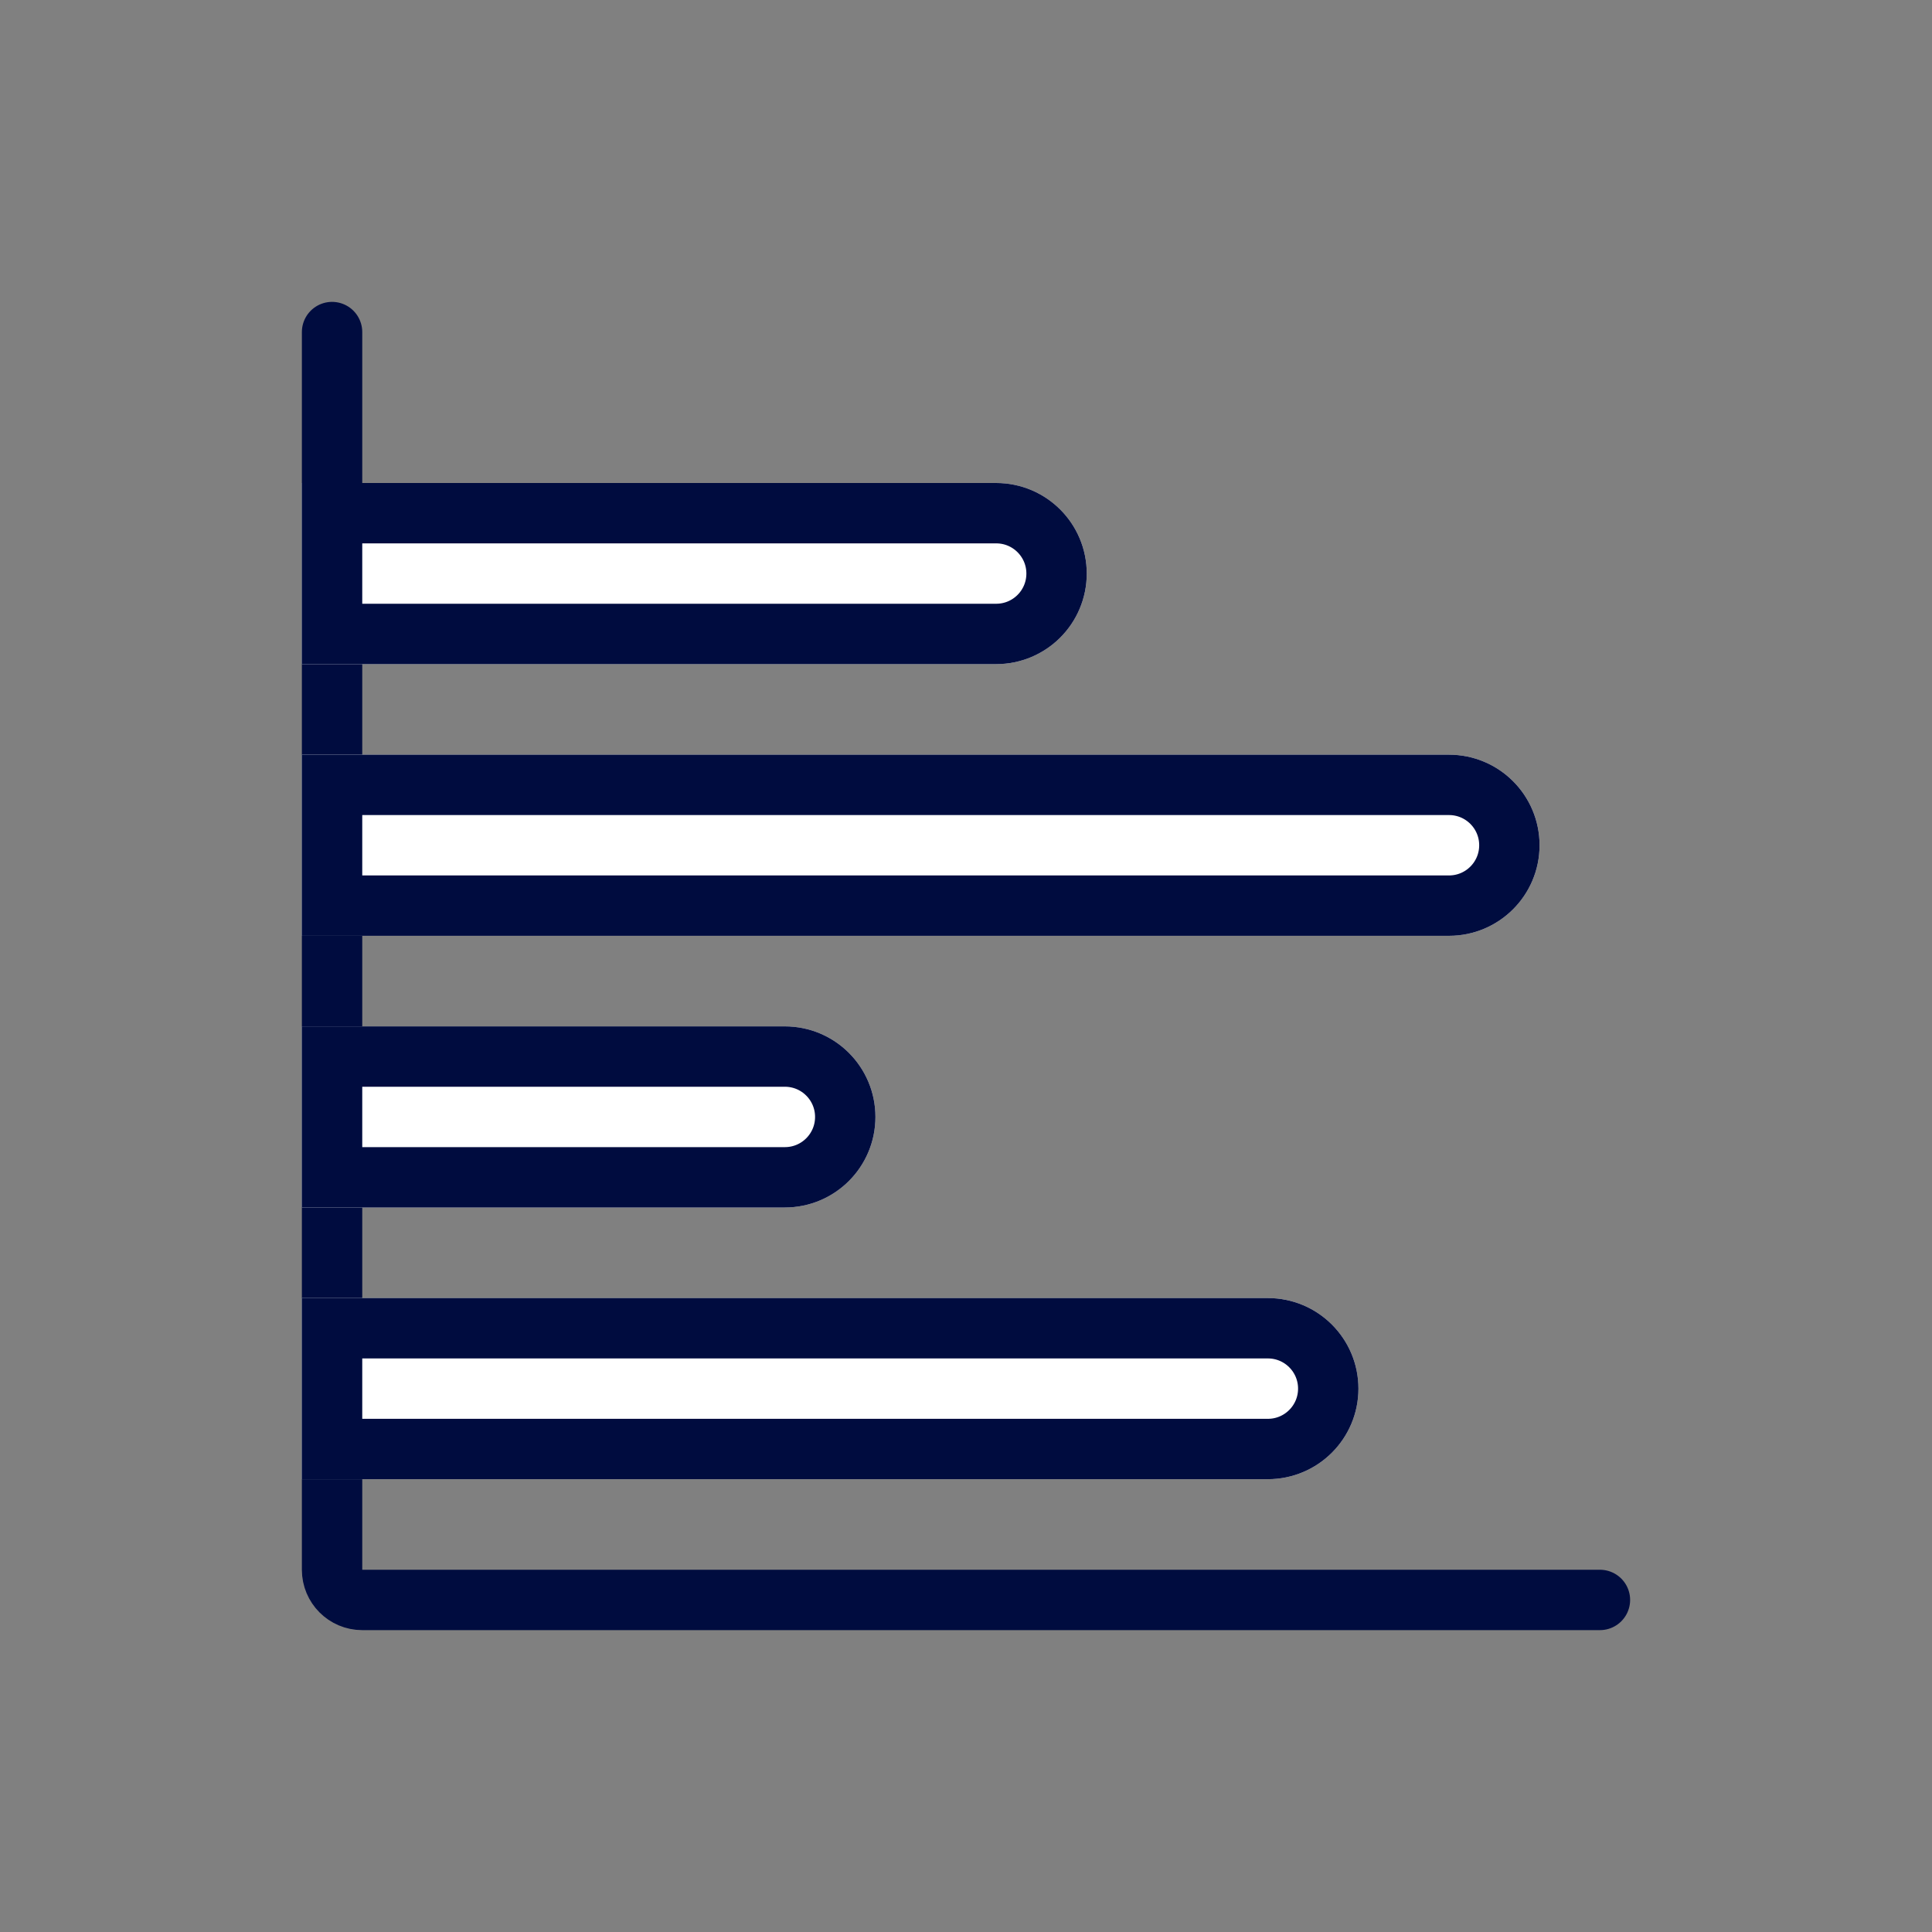
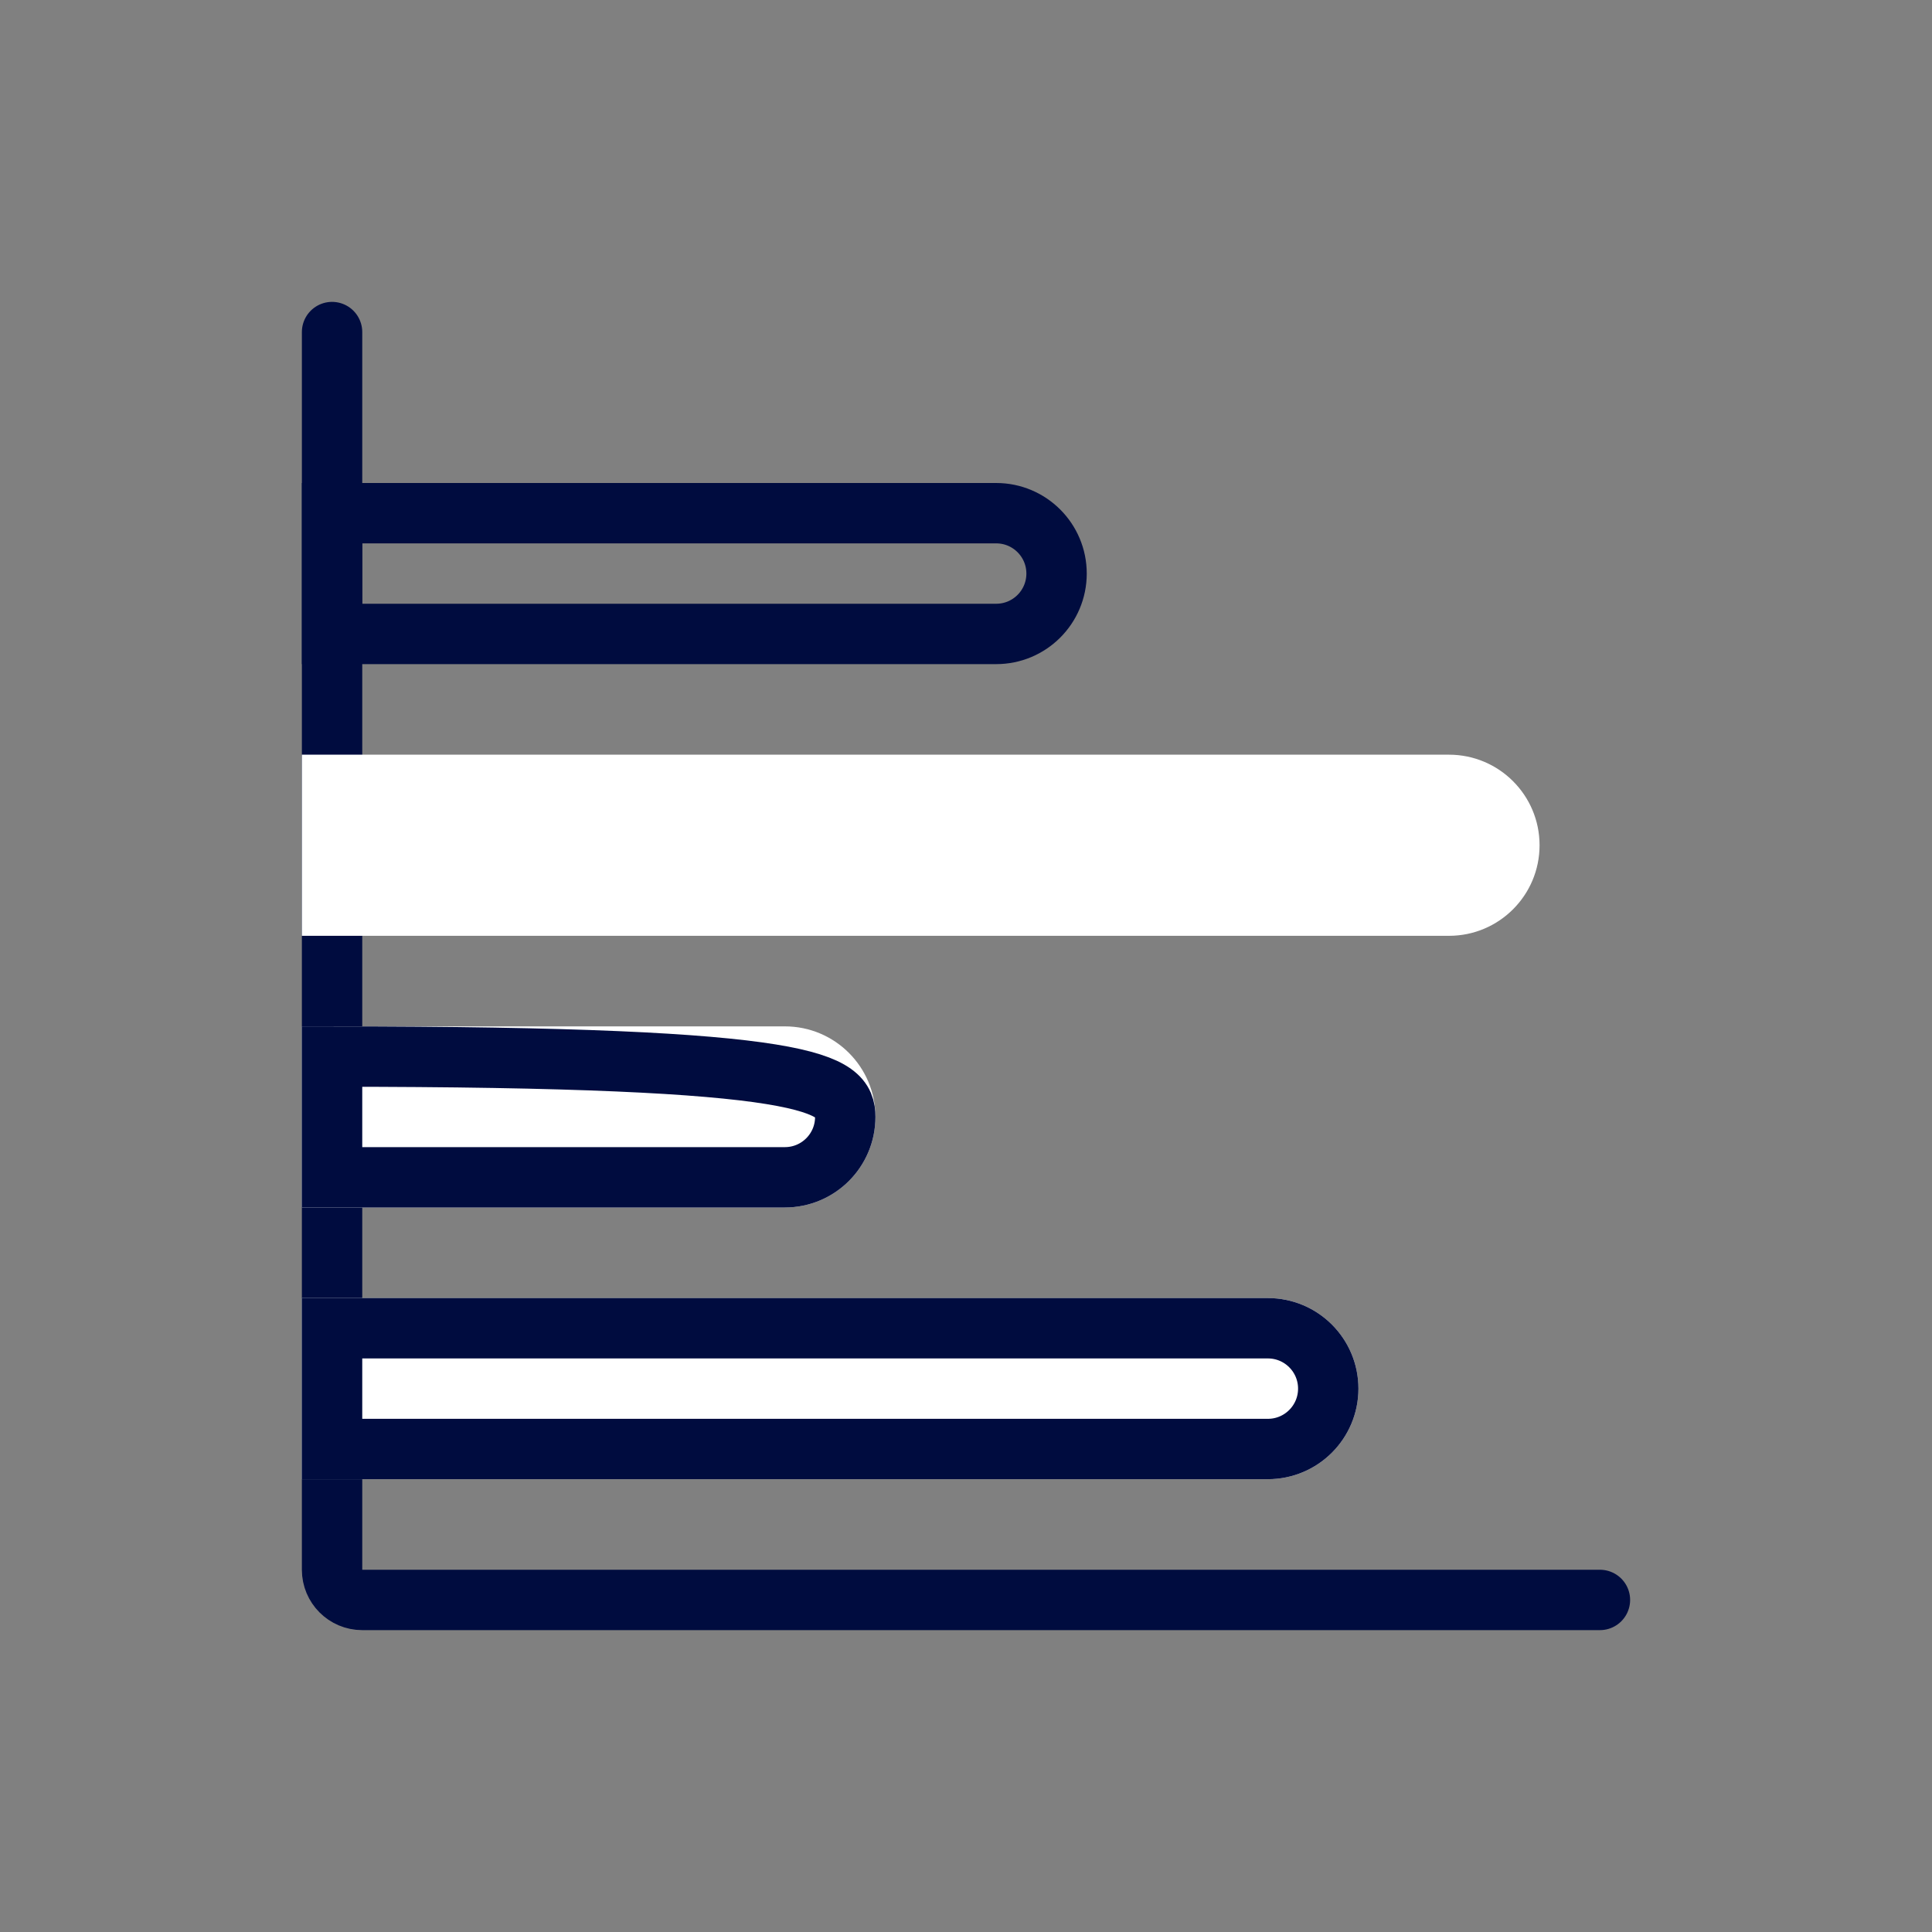
<svg xmlns="http://www.w3.org/2000/svg" width="64" height="64" viewBox="0 0 64 64" fill="none">
  <rect x="0" y="0" width="64" height="64" fill="#808080" stroke="none" />
  <path d="M11 11V52C11 52.552 11.447 53 12 53L53 53" stroke="#000C3F" stroke-width="2" stroke-linecap="round" />
  <path d="M10 25H48C49.657 25 51 26.343 51 28C51 29.657 49.657 31 48 31H10V25Z" fill="white" />
-   <path d="M11 26H48C49.105 26 50 26.895 50 28C50 29.105 49.105 30 48 30H11V26Z" stroke="#000C3F" stroke-width="2" />
  <path d="M10 34H26C27.657 34 29 35.343 29 37C29 38.657 27.657 40 26 40H10V34Z" fill="white" />
-   <path d="M11 35H26C27.105 35 28 35.895 28 37C28 38.105 27.105 39 26 39H11V35Z" stroke="#000C3F" stroke-width="2" />
-   <path d="M10 16H33C34.657 16 36 17.343 36 19C36 20.657 34.657 22 33 22H10V16Z" fill="white" />
+   <path d="M11 35C27.105 35 28 35.895 28 37C28 38.105 27.105 39 26 39H11V35Z" stroke="#000C3F" stroke-width="2" />
  <path d="M11 17H33C34.105 17 35 17.895 35 19C35 20.105 34.105 21 33 21H11V17Z" stroke="#000C3F" stroke-width="2" />
  <path d="M10 43H42C43.657 43 45 44.343 45 46C45 47.657 43.657 49 42 49H10V43Z" fill="white" />
  <path d="M11 44H42C43.105 44 44 44.895 44 46C44 47.105 43.105 48 42 48H11V44Z" stroke="#000C3F" stroke-width="2" />
</svg>